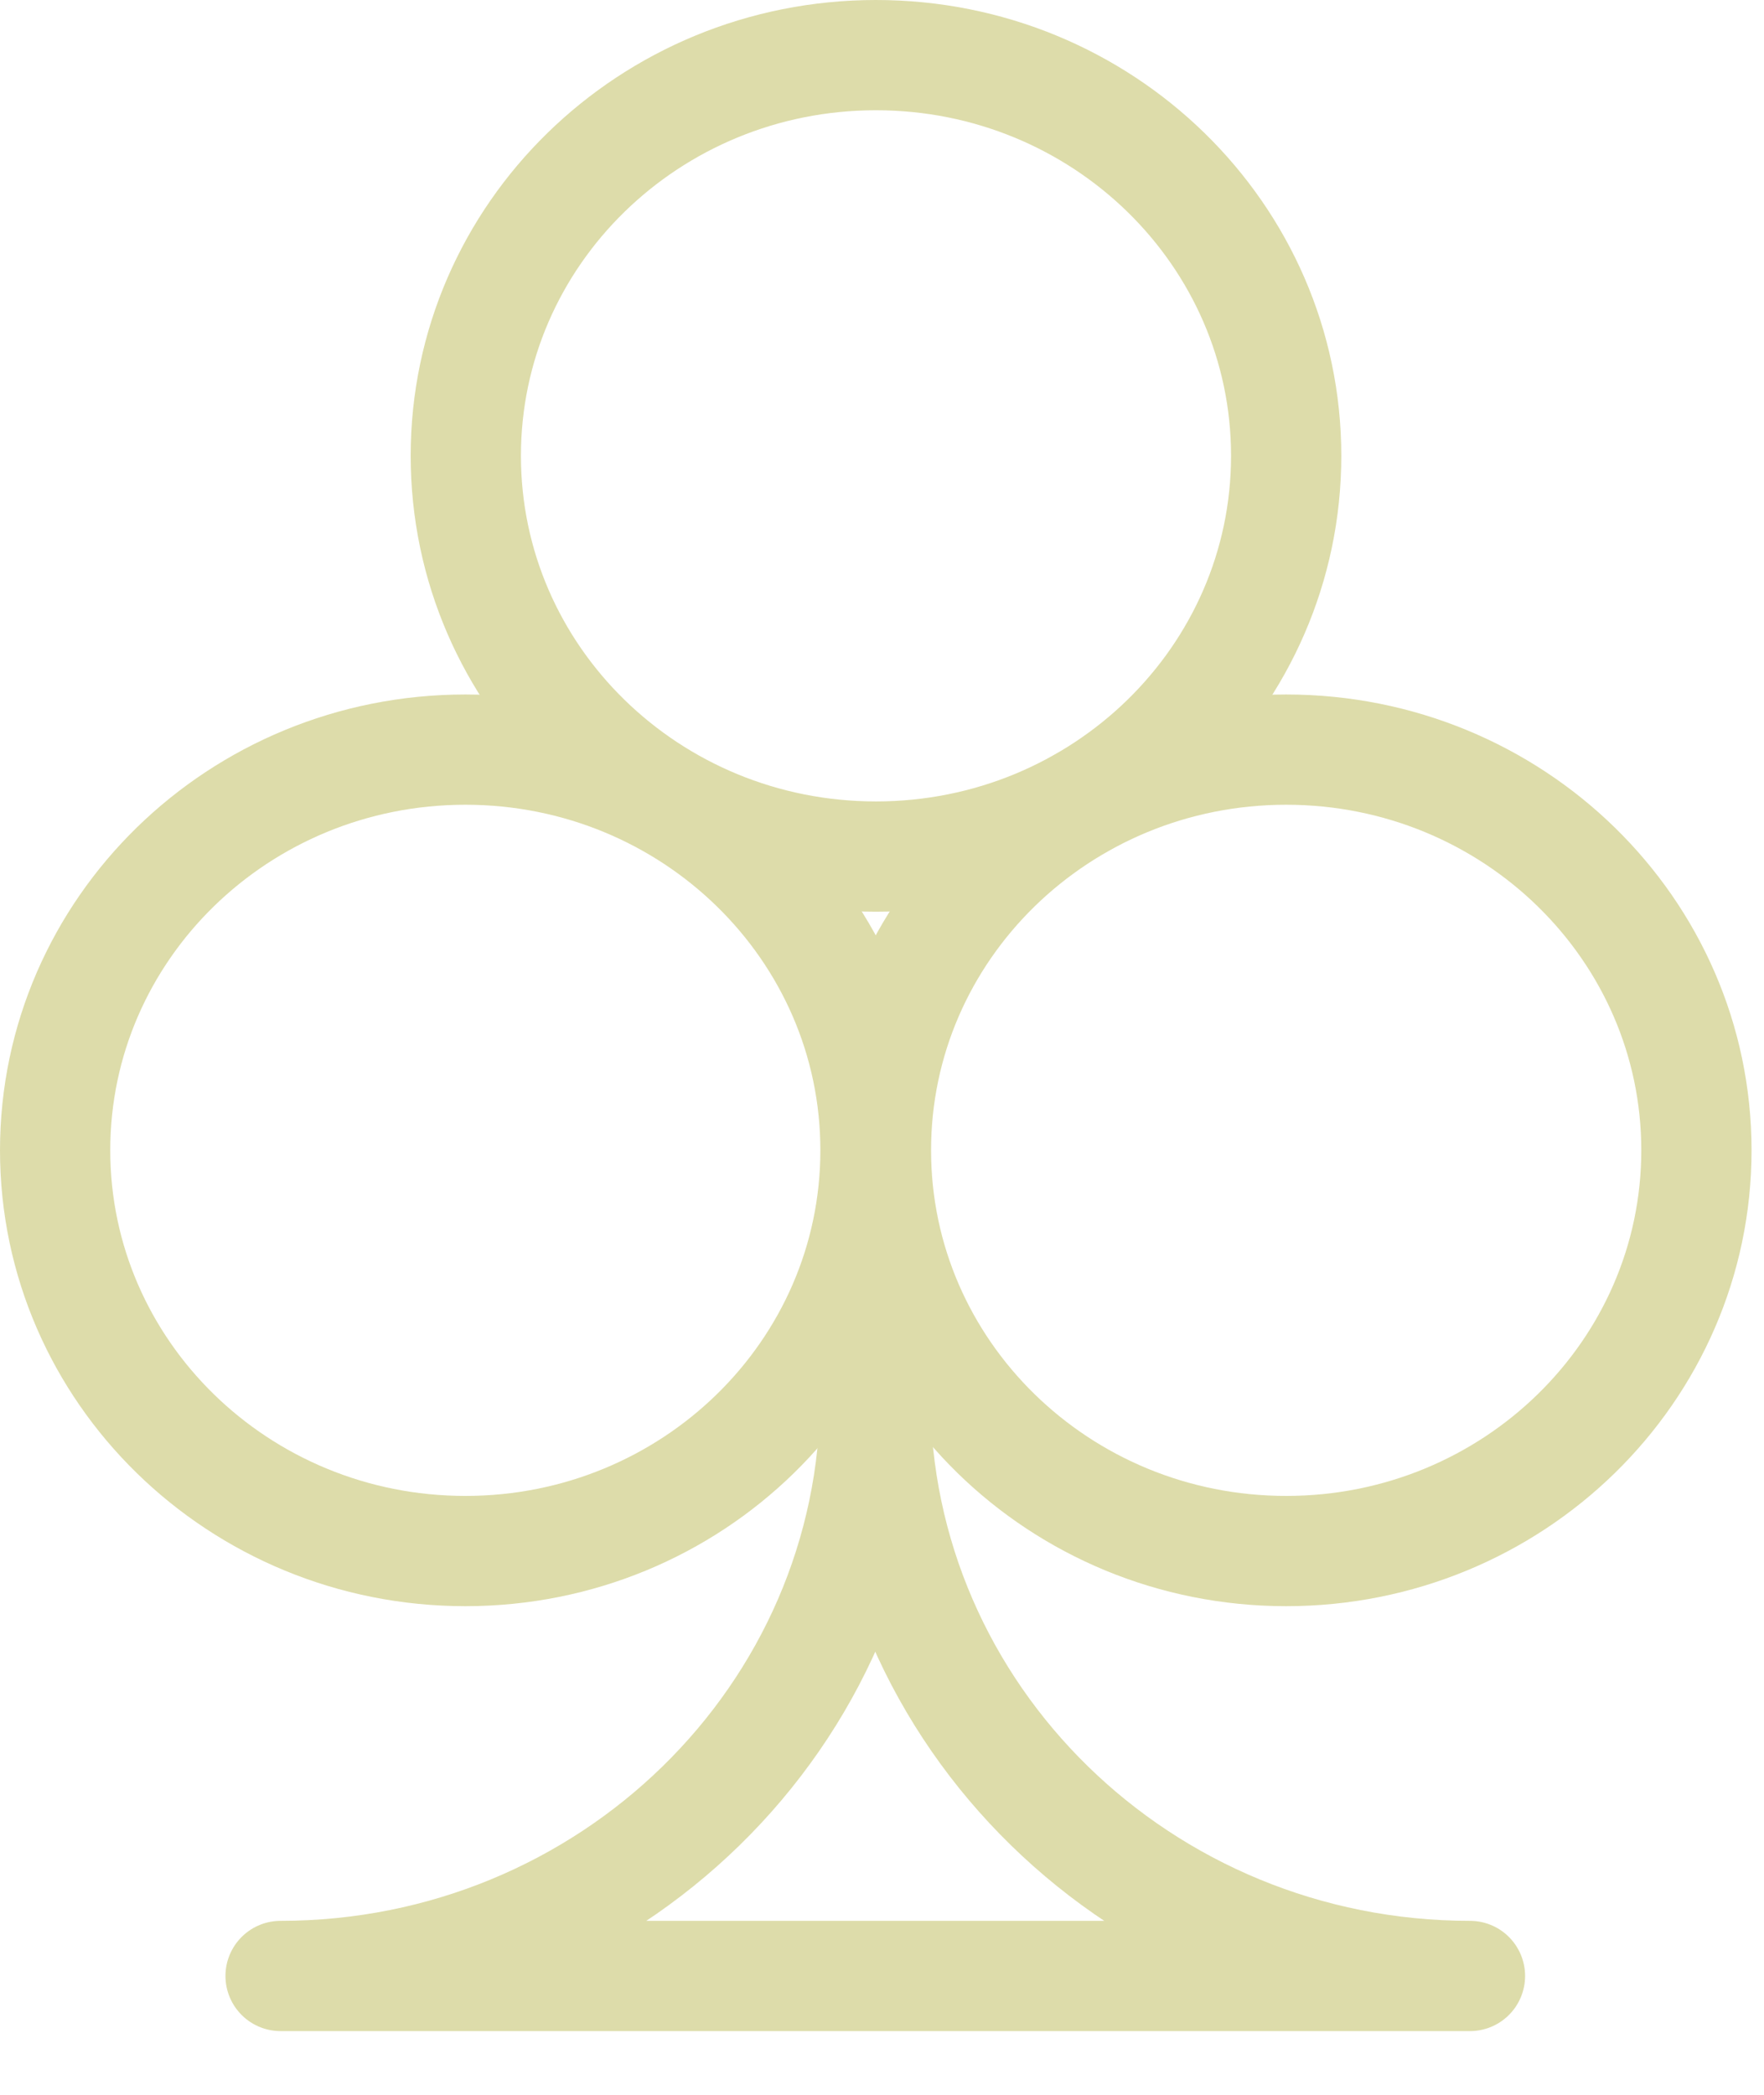
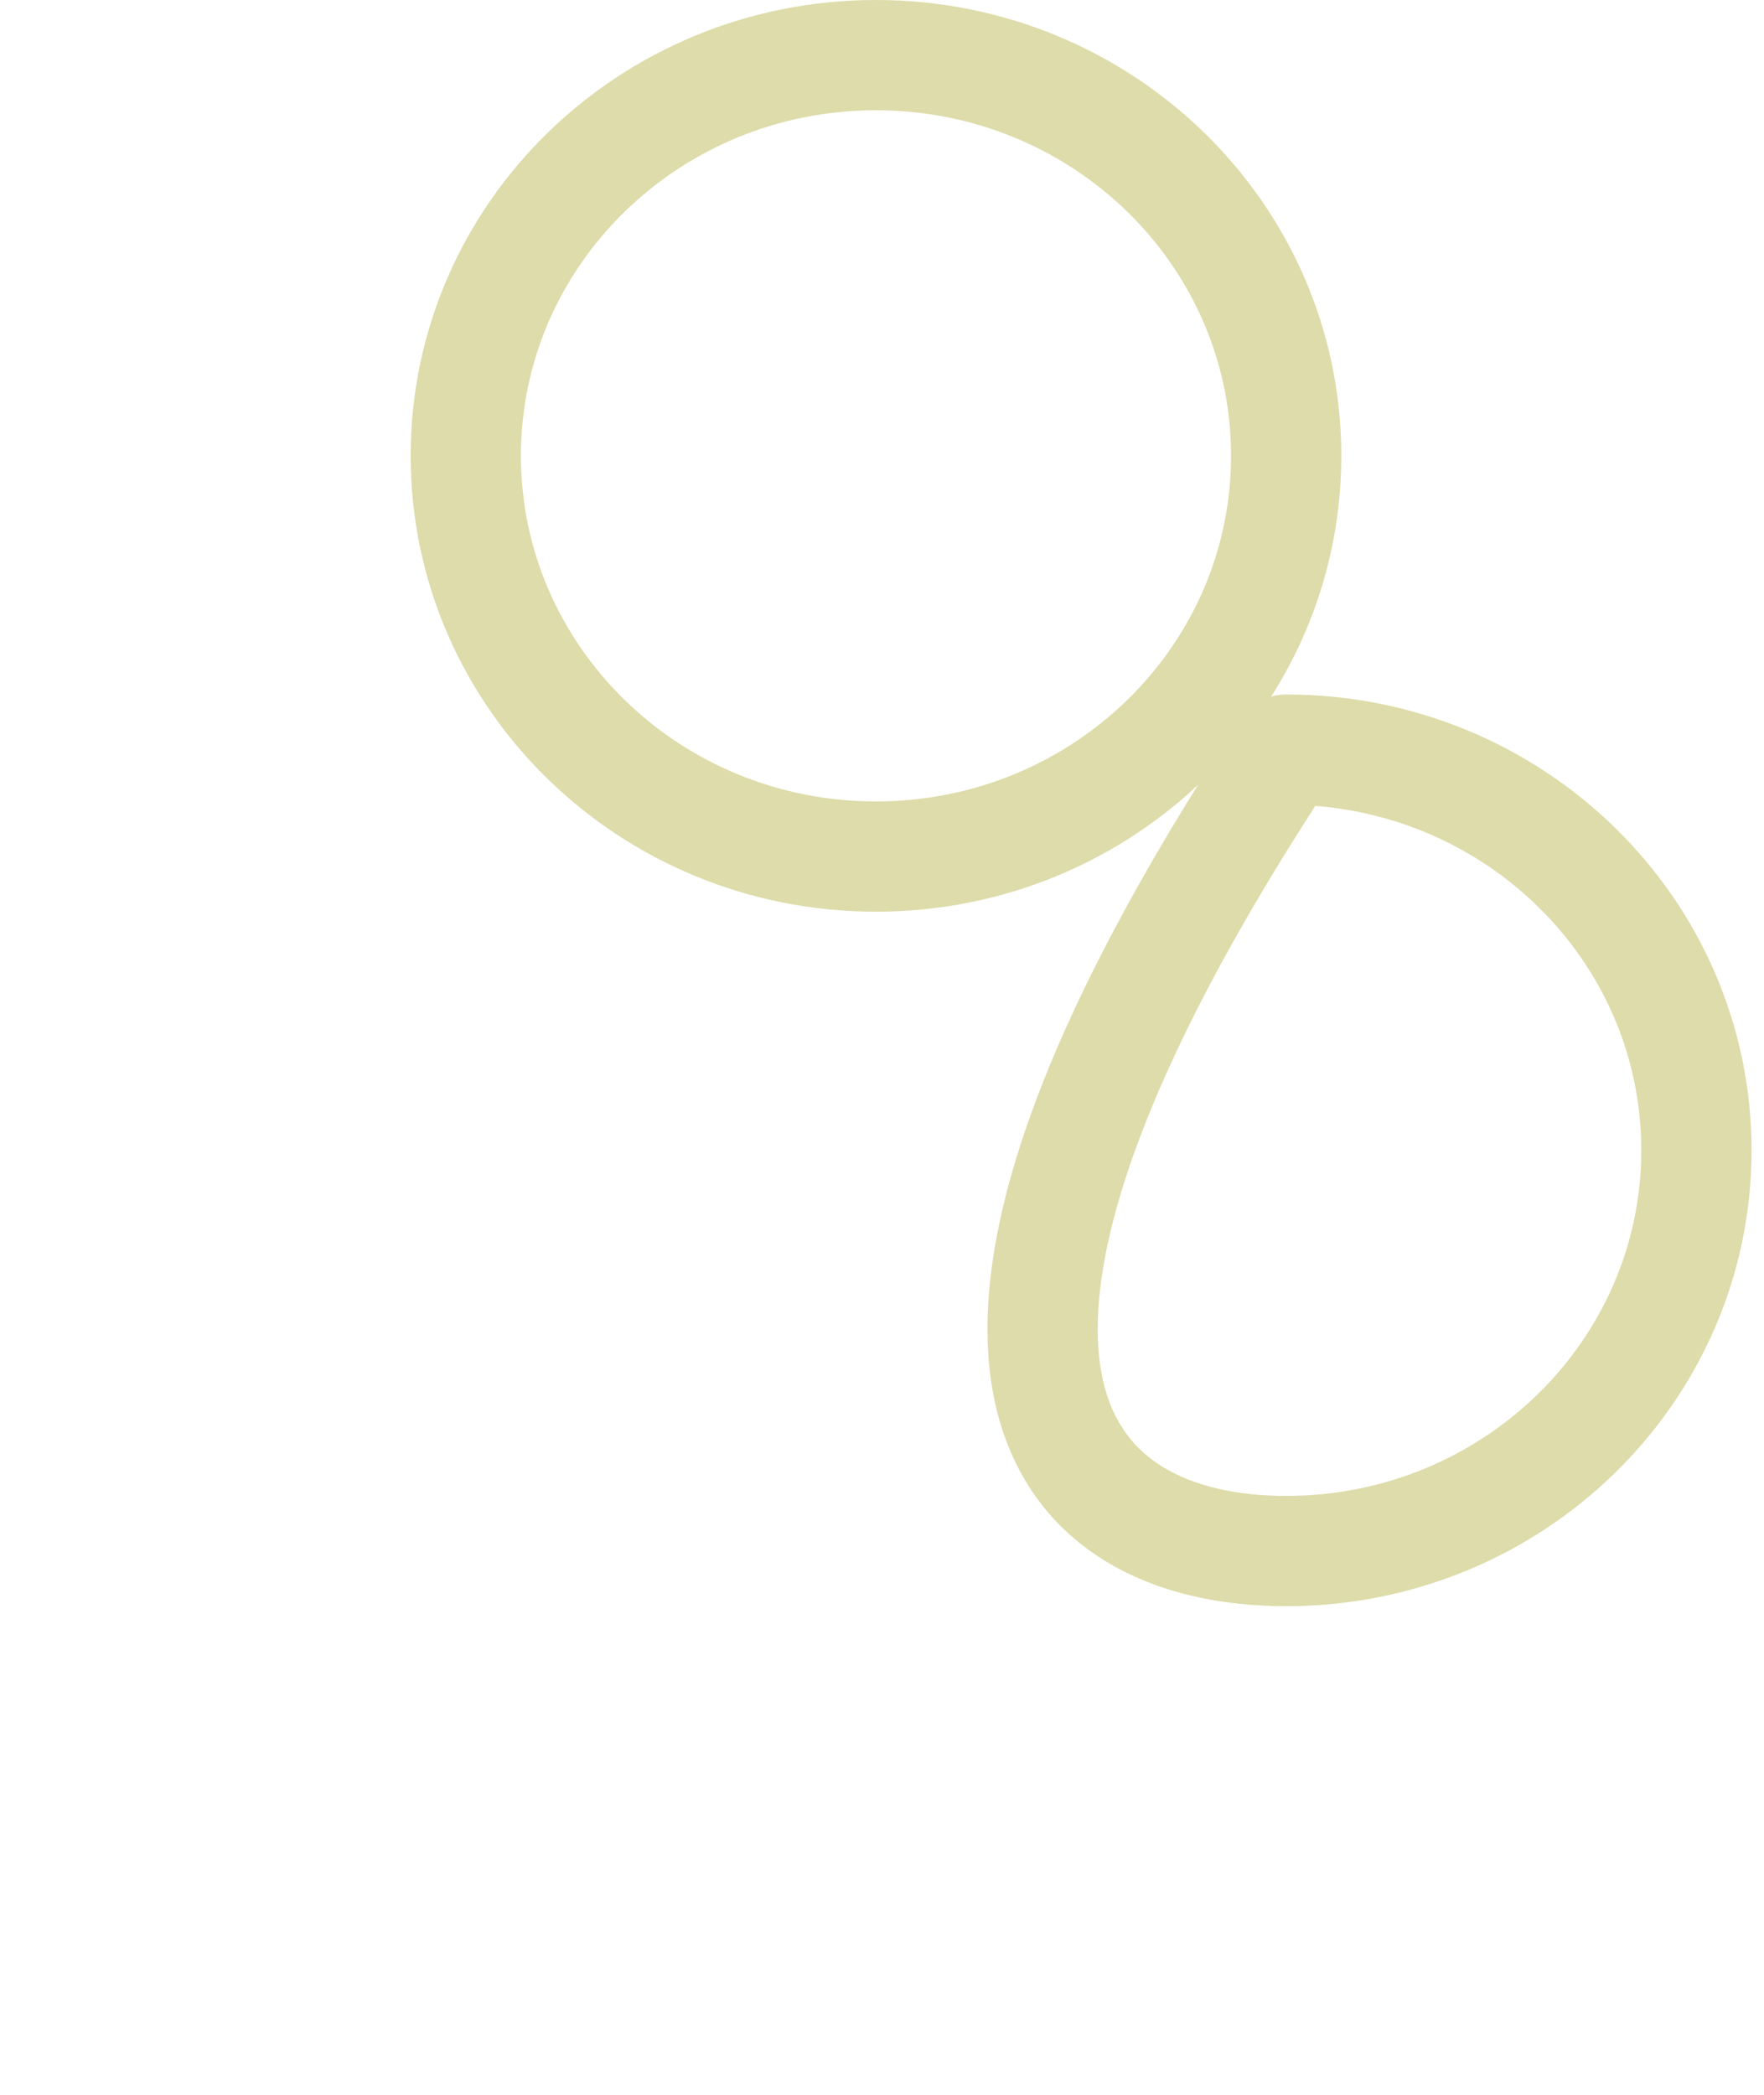
<svg xmlns="http://www.w3.org/2000/svg" width="16" height="19" viewBox="0 0 16 19" fill="none">
  <path d="M7.945 7.769C10 7.769 11.666 6.142 11.666 4.134C11.666 2.127 10 0.5 7.945 0.5C5.89 0.5 4.225 2.127 4.225 4.134C4.225 6.142 5.89 7.769 7.945 7.769Z" stroke="#DDDCAA" stroke-linecap="round" stroke-linejoin="round" />
-   <path d="M11.666 14.068C13.721 14.068 15.387 12.44 15.387 10.433C15.387 8.426 13.721 6.799 11.666 6.799C9.611 6.799 7.945 8.426 7.945 10.433C7.945 12.44 9.611 14.068 11.666 14.068Z" stroke="#DDDCAA" stroke-linecap="round" stroke-linejoin="round" />
-   <path d="M4.221 14.068C6.276 14.068 7.941 12.44 7.941 10.433C7.941 8.426 6.276 6.799 4.221 6.799C2.166 6.799 0.5 8.426 0.5 10.433C0.5 12.44 2.166 14.068 4.221 14.068Z" stroke="#DDDCAA" stroke-linecap="round" stroke-linejoin="round" />
-   <path fill-rule="evenodd" clip-rule="evenodd" d="M13.333 17.922C10.354 17.922 7.939 15.563 7.939 12.653C7.939 15.563 5.524 17.922 2.545 17.922H13.326H13.333Z" stroke="#DDDCAA" stroke-linecap="round" stroke-linejoin="round" />
+   <path d="M11.666 14.068C13.721 14.068 15.387 12.44 15.387 10.433C15.387 8.426 13.721 6.799 11.666 6.799C7.945 12.44 9.611 14.068 11.666 14.068Z" stroke="#DDDCAA" stroke-linecap="round" stroke-linejoin="round" />
</svg>